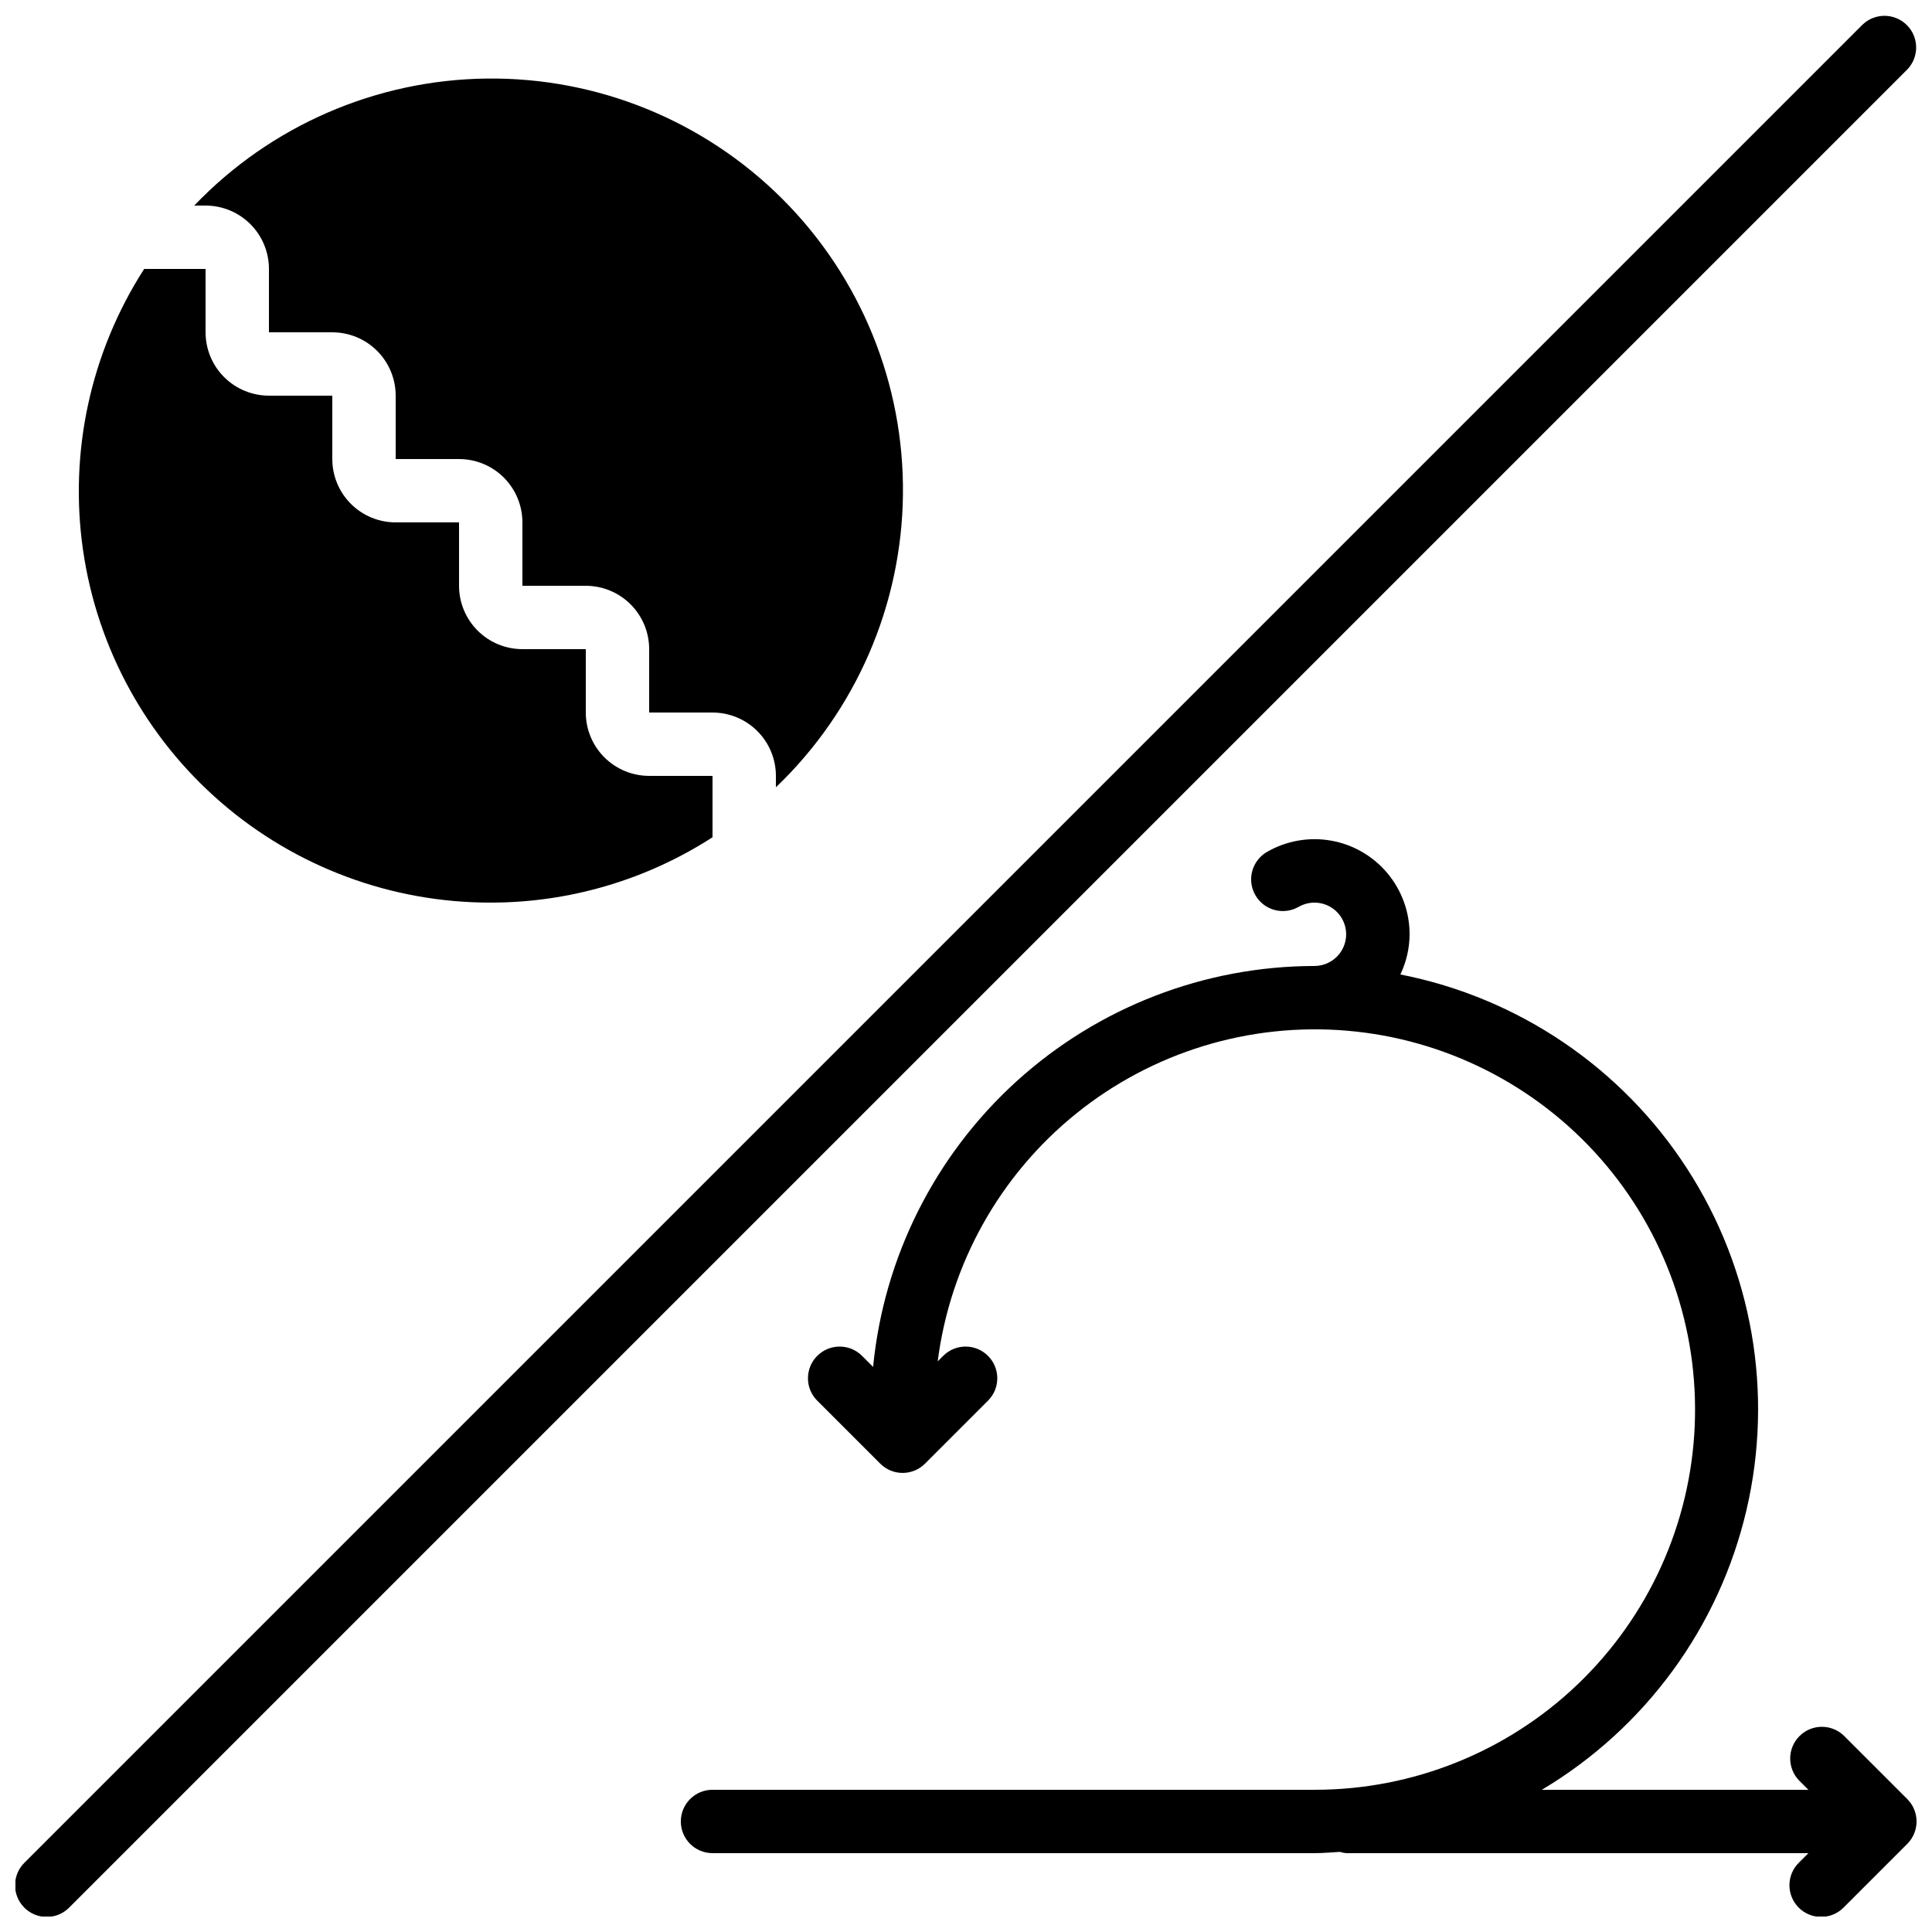
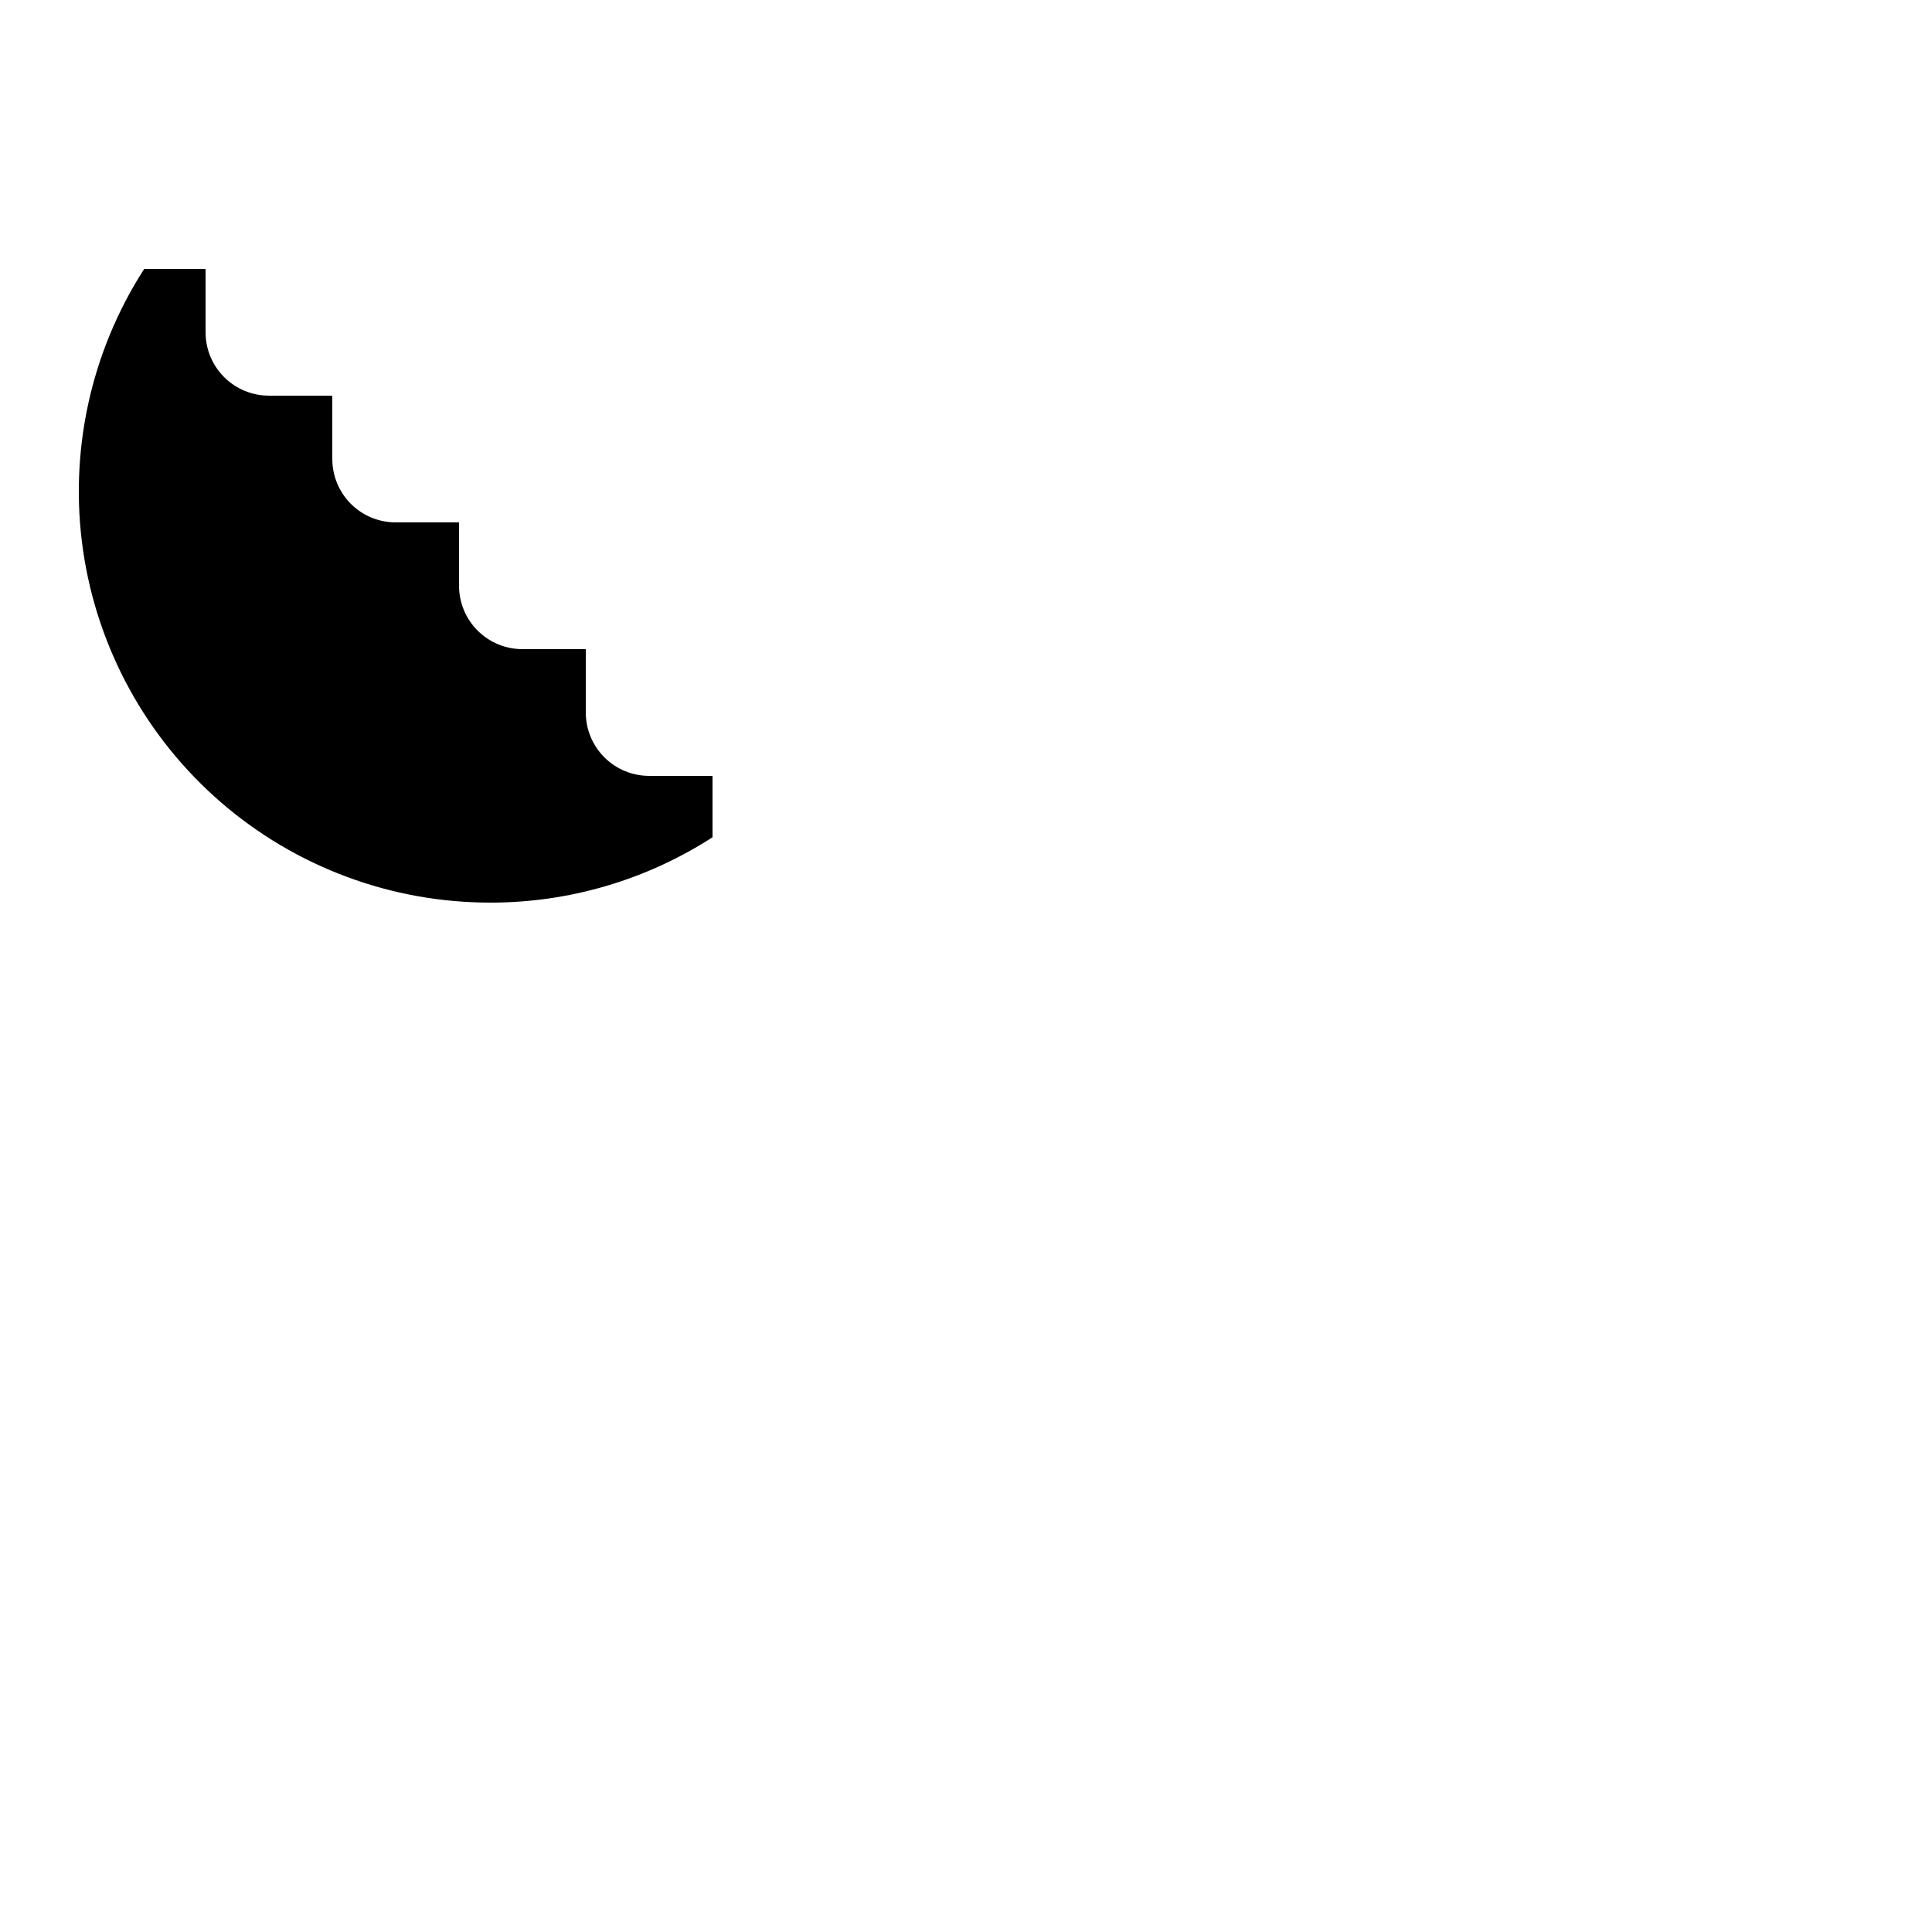
<svg xmlns="http://www.w3.org/2000/svg" width="800px" height="800px" version="1.1" viewBox="144 144 512 512">
  <defs>
    <clipPath id="b">
-       <path d="m148.09 148.09h503.81v503.81h-503.81z" />
-     </clipPath>
+       </clipPath>
    <clipPath id="a">
      <path d="m324 366h327.9v285.9h-327.9z" />
    </clipPath>
  </defs>
  <path d="m274.05 383.2c20.852 0 41.258-6.016 58.777-17.32v-16.266h-16.793c-4.453 0-8.727-1.77-11.875-4.918-3.148-3.148-4.918-7.422-4.918-11.875v-16.793h-16.797c-4.453 0-8.723-1.77-11.875-4.918-3.148-3.152-4.918-7.422-4.918-11.875v-16.797h-16.793c-4.453 0-8.727-1.77-11.875-4.918-3.148-3.148-4.918-7.422-4.918-11.875v-16.793h-16.793c-4.457 0-8.727-1.77-11.875-4.918-3.152-3.148-4.918-7.422-4.918-11.875v-16.793h-16.266c-14.195 22.07-19.953 48.52-16.211 74.496 3.742 25.973 16.73 49.723 36.582 66.887 19.848 17.168 45.223 26.594 71.465 26.551z" />
-   <path d="m198.48 198.48c4.453 0 8.723 1.766 11.871 4.918 3.152 3.148 4.922 7.418 4.922 11.875v16.793h16.793c4.453 0 8.727 1.77 11.875 4.918 3.148 3.148 4.918 7.422 4.918 11.875v16.793h16.793c4.453 0 8.727 1.77 11.875 4.918 3.148 3.152 4.918 7.422 4.918 11.875v16.793h16.793l0.004 0.004c4.453 0 8.723 1.77 11.875 4.918 3.148 3.148 4.918 7.422 4.918 11.875v16.793h16.793c4.453 0 8.727 1.77 11.875 4.918 3.148 3.148 4.918 7.422 4.918 11.875v3.016c21.203-20.277 33.34-48.246 33.668-77.582 0.324-29.336-11.184-57.566-31.93-78.312-20.746-20.746-48.977-32.258-78.312-31.93-29.336 0.328-57.305 12.465-77.582 33.668z" />
  <g clip-path="url(#b)">
    <path d="m637.57 150.55-487.02 487.02c-1.621 1.562-2.543 3.715-2.562 5.965-0.02 2.254 0.863 4.418 2.457 6.012s3.758 2.481 6.012 2.461c2.25-0.02 4.402-0.945 5.965-2.566l487.02-487.02c3.184-3.293 3.137-8.531-0.102-11.77-3.238-3.238-8.477-3.285-11.77-0.102z" />
  </g>
  <g clip-path="url(#a)">
-     <path d="m632.65 603.98c-3.293-3.184-8.531-3.137-11.77 0.102-3.238 3.238-3.285 8.477-0.102 11.77l2.461 2.461h-70.637c27.383-16.316 46.957-43.062 54.223-74.102 7.262-31.035 1.598-63.691-15.699-90.465s-44.734-45.363-76.016-51.5c1.594-3.324 2.43-6.961 2.445-10.648 0.004-5.926-2.082-11.66-5.887-16.199-3.805-4.539-9.09-7.594-14.926-8.625-5.832-1.027-11.844 0.031-16.973 2.992-4.019 2.32-5.398 7.457-3.078 11.477 2.316 4.016 7.457 5.394 11.473 3.074 2.262-1.297 5-1.473 7.406-0.473 2.41 1 4.215 3.062 4.891 5.582 0.676 2.519 0.141 5.207-1.445 7.277-1.586 2.07-4.043 3.285-6.652 3.293-29.207 0.039-57.355 10.934-78.977 30.57-21.621 19.637-35.168 46.613-38.008 75.68l-3.031-3.031c-3.293-3.18-8.531-3.133-11.77 0.105s-3.285 8.477-0.102 11.77l16.793 16.793c3.277 3.277 8.594 3.277 11.871 0l16.793-16.793c3.184-3.293 3.137-8.531-0.102-11.77s-8.477-3.285-11.77-0.105l-1.562 1.562c3.293-25.777 16.422-49.289 36.641-65.617 20.223-16.332 45.969-24.215 71.863-22.008 25.898 2.207 49.938 14.336 67.105 33.848 17.164 19.516 26.125 44.91 25.008 70.875-1.113 25.965-12.219 50.496-30.996 68.469-18.773 17.969-43.77 27.992-69.758 27.969h-159.54c-4.637 0-8.398 3.758-8.398 8.395 0 4.641 3.762 8.398 8.398 8.398h159.54c2.266 0 4.477-0.211 6.719-0.336 0.547 0.172 1.109 0.285 1.68 0.336h122.48l-2.461 2.461c-1.621 1.562-2.543 3.715-2.562 5.965-0.02 2.254 0.863 4.418 2.457 6.012s3.758 2.481 6.012 2.461c2.25-0.02 4.402-0.945 5.965-2.566l16.793-16.793c3.281-3.277 3.281-8.594 0-11.871z" />
-   </g>
+     </g>
</svg>